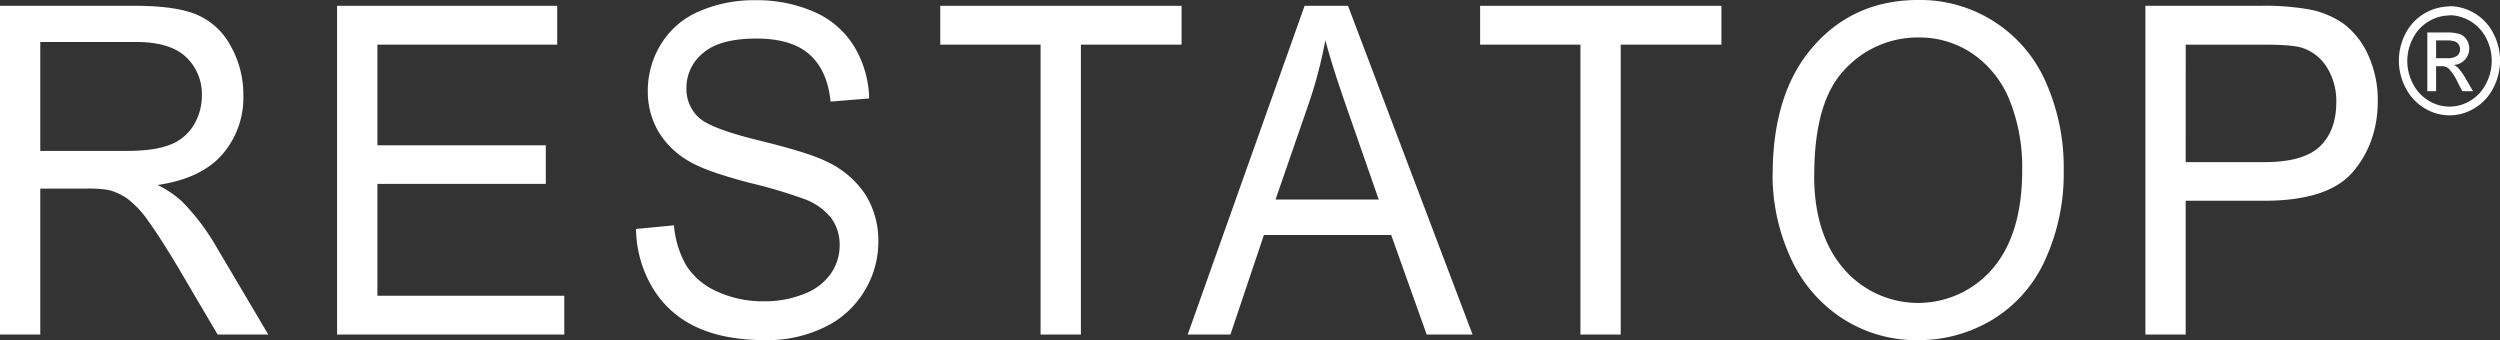
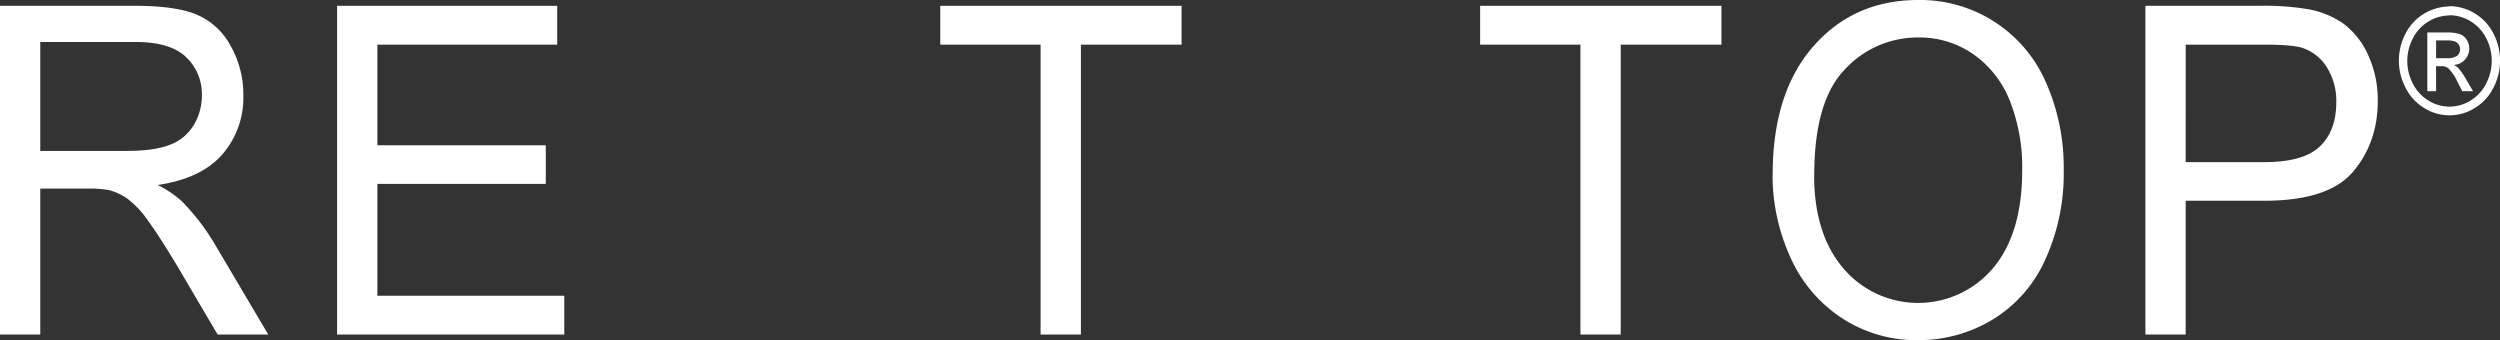
<svg xmlns="http://www.w3.org/2000/svg" viewBox="0 0 658 89.53" width="658" height="89.53">
  <rect x="0" y="0" width="658" height="89.53" fill="#333333" stroke="none" />
  <defs>
    <style>
            .cls-1 {
                fill: #fff;
            }
        </style>
  </defs>
  <g id="Layer_2" data-name="Layer 2">
    <g id="guide_lines" data-name="guide lines">
      <path class="cls-1" d="M10.6,39.72H33.39q7.28,0,11.37-1.63A12.27,12.27,0,0,0,51,32.9a14.86,14.86,0,0,0,2.13-7.76A13.36,13.36,0,0,0,49,15.05q-4.12-3.94-13-4H10.6ZM0,88.05V1.53H35.52q10.73,0,16.29,2.33a18.25,18.25,0,0,1,8.91,8.24,26.06,26.06,0,0,1,3.33,13,22.74,22.74,0,0,1-5.52,15.52Q53,47,41.48,48.69A27.33,27.33,0,0,1,47.88,53a58.49,58.49,0,0,1,8.8,11.51L70.61,88.05H57.28l-10.6-18Q42,62.27,39,58.13a25.32,25.32,0,0,0-5.39-5.78,15.27,15.27,0,0,0-4.84-2.3,29.23,29.23,0,0,0-5.9-.41H10.6V88.05Z" />
      <polygon class="cls-1" points="88.72 88.05 88.72 1.53 146.66 1.53 146.66 11.75 99.33 11.75 99.33 38.24 143.65 38.24 143.65 48.4 99.33 48.4 99.33 77.84 148.52 77.84 148.52 88.05 88.72 88.05" />
-       <path class="cls-1" d="M167.39,60.26l10-.95A25.2,25.2,0,0,0,180.7,70a18.3,18.3,0,0,0,8.06,6.73,28.65,28.65,0,0,0,12.3,2.57,27.47,27.47,0,0,0,10.71-2A15,15,0,0,0,218.69,72,13.06,13.06,0,0,0,221,64.56a11.85,11.85,0,0,0-2.18-7.11,16.16,16.16,0,0,0-7.22-5.1,132,132,0,0,0-14.26-4.22q-11-2.87-15.47-5.4a22.32,22.32,0,0,1-8.55-8.06,20.89,20.89,0,0,1-2.82-10.77,23.23,23.23,0,0,1,3.45-12.24A21.67,21.67,0,0,1,184,3,35.66,35.66,0,0,1,198.66.06a37.52,37.52,0,0,1,15.71,3.1,23.11,23.11,0,0,1,10.47,9.11,27.7,27.7,0,0,1,3.93,13.64l-10.16.83q-.83-8.2-5.55-12.4t-14-4.19q-9.61,0-14,3.81a11.7,11.7,0,0,0-4.39,9.17,10.21,10.21,0,0,0,3.11,7.68q3.06,3,16,6.16t17.73,5.52a24.67,24.67,0,0,1,10.33,8.82,22.82,22.82,0,0,1,3.34,12.31,24.81,24.81,0,0,1-3.67,13A24.56,24.56,0,0,1,217,86.13a34.38,34.38,0,0,1-15.44,3.4q-10.87,0-18.22-3.42a26.15,26.15,0,0,1-11.54-10.3,30.92,30.92,0,0,1-4.4-15.55" />
      <polygon class="cls-1" points="273.88 88.05 273.88 11.75 247.48 11.75 247.48 1.53 310.99 1.53 310.99 11.75 284.49 11.75 284.49 88.05 273.88 88.05" />
-       <path class="cls-1" d="M335.72,52.52h27.16l-8.36-24q-3.82-10.9-5.69-17.94a117,117,0,0,1-4.32,16.53ZM312.6,88.05,343.37,1.53h11.42l32.79,86.52H375.5l-9.34-26.2h-33.5l-8.81,26.2Z" />
      <polygon class="cls-1" points="415.97 88.05 415.97 11.75 389.57 11.75 389.57 1.53 453.08 1.53 453.08 11.75 426.57 11.75 426.57 88.05 415.97 88.05" />
      <path class="cls-1" d="M477.48,46.09q0,15.64,7.78,24.64a25.81,25.81,0,0,0,39.25-.09q7.72-9.09,7.73-25.79a47.47,47.47,0,0,0-3.3-18.44,27.06,27.06,0,0,0-9.68-12.22A24.82,24.82,0,0,0,505,9.86a26.08,26.08,0,0,0-19.38,8.35q-8.11,8.34-8.11,27.88m-10.94-.18q0-21.52,10.71-33.72T504.91,0A36.06,36.06,0,0,1,538.5,21.69a55.4,55.4,0,0,1,4.67,23.22,54.33,54.33,0,0,1-4.92,23.55,35.18,35.18,0,0,1-13.93,15.73,37.58,37.58,0,0,1-19.46,5.34,35.8,35.8,0,0,1-20.22-5.9,37.1,37.1,0,0,1-13.5-16.11,52.13,52.13,0,0,1-4.6-21.61" />
      <path class="cls-1" d="M575.27,42.67H596q10.28,0,14.59-4.13t4.32-11.63a16.56,16.56,0,0,0-2.54-9.29,12,12,0,0,0-6.7-5.11q-2.67-.76-9.89-.76h-20.5Zm-10.6,45.38V1.53H594.9a67.69,67.69,0,0,1,12.18.83,23.27,23.27,0,0,1,9.9,4,21.13,21.13,0,0,1,6.42,8.36,28.24,28.24,0,0,1,2.43,11.8q0,11-6.5,18.67t-23.51,7.65H575.27V88.05Z" />
      <path class="cls-1" d="M641.18,15.31H644a4.28,4.28,0,0,0,2.75-.65,2.16,2.16,0,0,0,.73-1.71,2.24,2.24,0,0,0-.35-1.23,2.17,2.17,0,0,0-1-.81,6.69,6.69,0,0,0-2.32-.27h-2.63ZM638.87,24V8.55h4.92a11.05,11.05,0,0,1,3.65.43,3.58,3.58,0,0,1,1.8,1.49,4.19,4.19,0,0,1,.67,2.27,4.32,4.32,0,0,1-4.09,4.36,3.84,3.84,0,0,1,1.21.82A17.24,17.24,0,0,1,649.15,21l1.75,3h-2.83l-1.26-2.44a12.55,12.55,0,0,0-2.42-3.6,2.83,2.83,0,0,0-1.85-.53h-1.36V24Zm5.84-19.93a10.63,10.63,0,0,0-5.46,1.55,10.71,10.71,0,0,0-4.15,4.43,12.75,12.75,0,0,0,0,12,10.82,10.82,0,0,0,4.11,4.44,10.43,10.43,0,0,0,11,0A10.89,10.89,0,0,0,654.34,22a12.86,12.86,0,0,0,0-12,11,11,0,0,0-9.6-6m0-2.38a13.12,13.12,0,0,1,11.51,7.16,15.47,15.47,0,0,1,0,14.35,12.92,12.92,0,0,1-4.92,5.32,12.48,12.48,0,0,1-13.24,0,13,13,0,0,1-4.93-5.32,15.39,15.39,0,0,1,0-14.35A13.15,13.15,0,0,1,644.71,1.7" />
    </g>
  </g>
</svg>